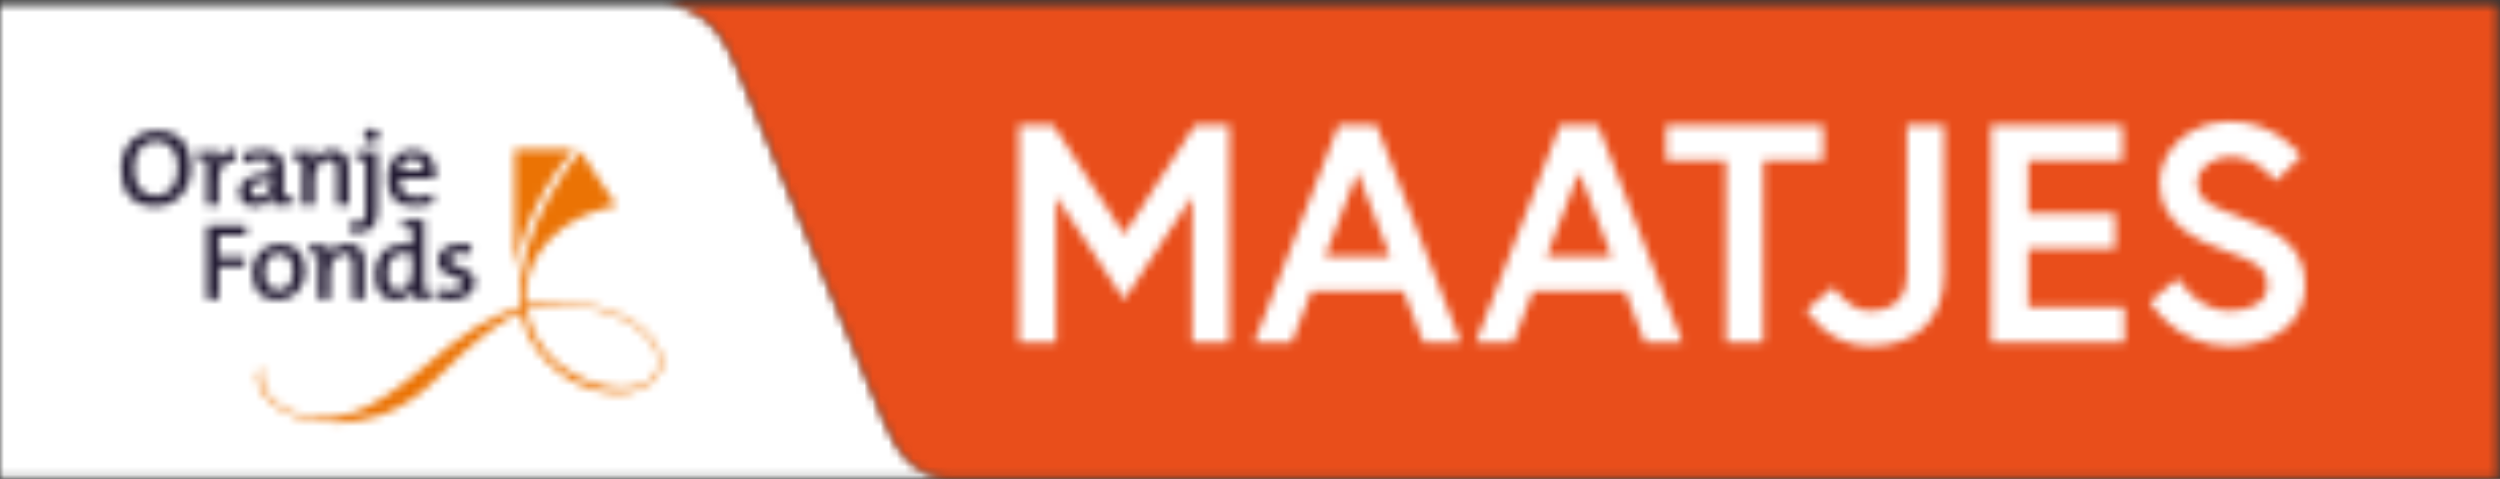
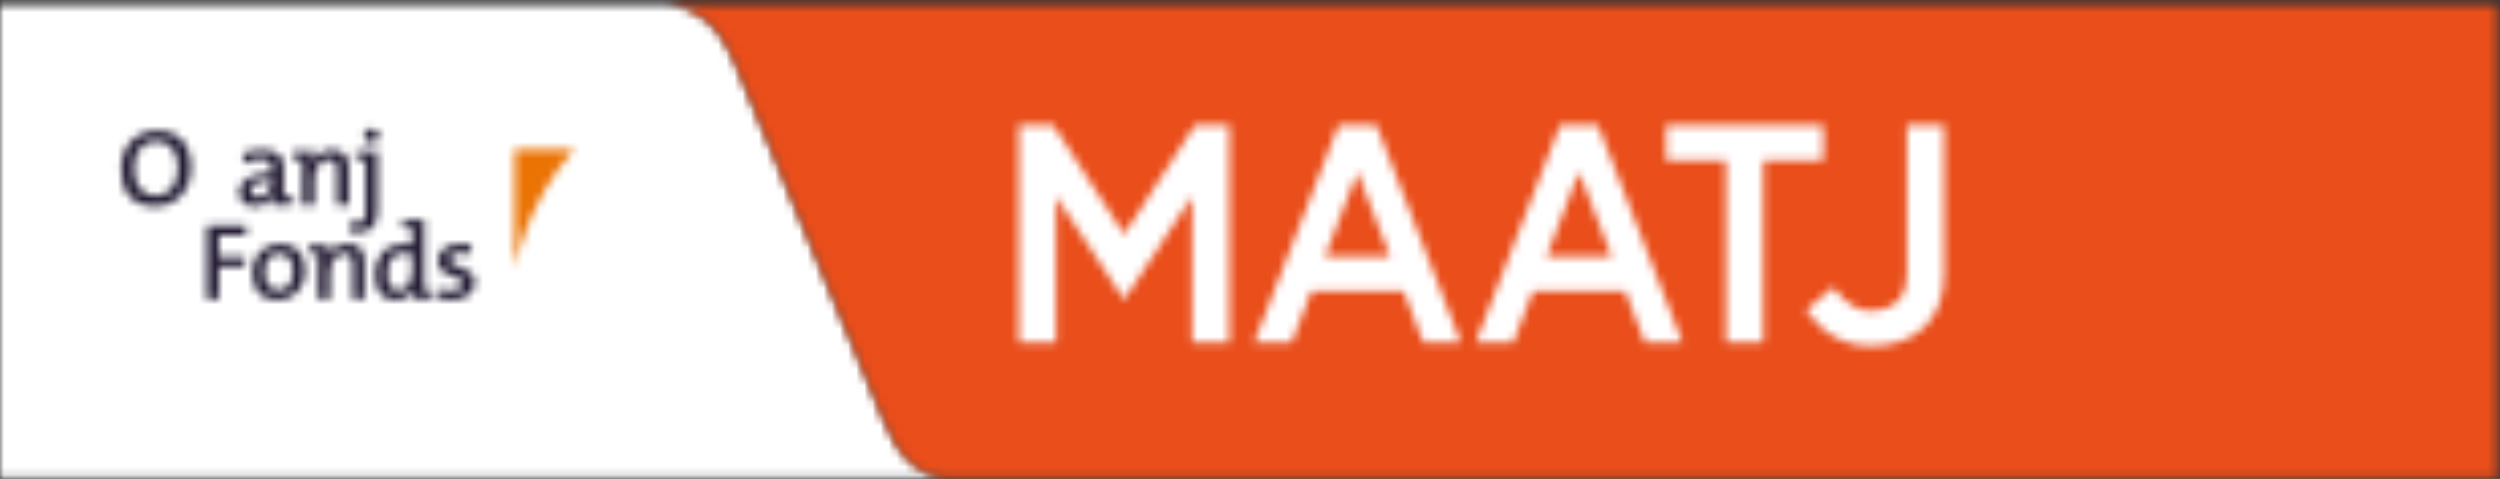
<svg xmlns="http://www.w3.org/2000/svg" xmlns:xlink="http://www.w3.org/1999/xlink" width="308px" height="59px" viewBox="0 0 308 59" version="1.1">
  <rect x="0" y="0" width="308" height="59" fill="#333333" stroke="none" />
  <title>Group</title>
  <desc>Created with Sketch.</desc>
  <defs>
    <path d="M0,58.853 L0,0.579 L81.306,0.579 C86.021,0.579 88.73,3.415 90.542,7.766 L108.845,51.714 C110.52,55.738 112.525,58.464 116.544,58.853 L0,58.853 Z" id="path-1" />
    <path d="M225.649,58.853 L34.541,58.853 C30.524,58.463 28.52,55.738 26.845,51.715 L8.542,7.765 C6.883,3.779 4.463,1.072 0.444,0.646 L0.444,0.58 L225.649,0.58 L225.649,58.853 Z" id="path-3" />
    <path d="M50.027,27.41 C50.252,26.595 50.16,25.786 49.754,24.985 C48.665,22.837 46.426,21.256 43.029,20.242 C39.662,19.234 36.692,19.205 33.918,20.18 C34.712,24.645 37.713,27.288 40.818,28.696 C43.944,30.107 46.577,30.215 48.562,29.21 C49.314,28.827 49.803,28.229 50.027,27.41 Z M50.065,24.863 C50.547,25.811 50.644,26.724 50.357,27.609 C50.076,28.492 49.468,29.169 48.533,29.645 C46.318,30.766 43.726,30.693 40.663,29.473 C37.602,28.256 33.825,24.776 33.189,20.429 C33.189,20.429 31.824,20.983 30.66,21.8 C29.661,22.499 27.654,23.936 25.864,25.635 C25.864,25.635 23.749,27.695 23.242,28.197 C22.068,29.399 21.056,30.268 20.163,30.898 C19.036,31.694 17.468,32.626 16.122,33.082 C12.543,34.286 9.174,34.418 6.02,33.483 C4.16,32.932 2.75,32.091 1.795,30.964 C0.945,29.963 0.62,28.928 0.808,27.855 L1.43,27.308 C1.408,27.377 1.384,27.443 1.366,27.515 C1.351,27.561 1.332,27.597 1.319,27.649 C1.015,28.674 1.286,29.712 2.14,30.756 C2.995,31.8 4.177,32.545 5.693,32.996 C8.072,33.702 10.426,33.623 12.755,32.761 C15.083,31.899 17.907,30.05 21.223,27.219 C21.45,27.036 24.568,24.464 24.568,24.464 C28.911,20.969 33.114,19.812 33.108,19.739 C32.283,10.078 40.663,0.385 40.499,0.624 L44.937,7.332 C42.973,7.773 40.644,8.365 38.242,10.155 C32.875,14.152 33.864,19.571 33.864,19.571 C33.864,19.571 35.219,19.234 35.846,19.164 C37.004,19.03 37.939,19.077 39.054,19.164 C39.054,19.164 40.955,19.274 43.382,20.018 C46.756,21.051 48.97,22.705 50.065,24.863 Z" id="path-5" />
    <path d="M0.402,15.089 L0.402,0.401 L7.731,0.401 C1.726,7.197 0.402,15.089 0.402,15.089 Z" id="path-7" />
    <path d="M2.549,1.913 L2.577,1.929 C2.974,1.067 3.796,0.479 4.934,0.479 C6.483,0.479 6.977,1.43 6.978,2.611 L6.978,7.28 L5.524,7.28 L5.524,2.986 C5.525,2.156 5.291,1.671 4.495,1.673 C3.48,1.671 2.713,2.731 2.712,4.061 L2.713,7.28 L1.259,7.28 L1.26,1.726 C0.931,1.671 0.465,1.619 0.068,1.592 L0.067,0.706 C0.835,0.624 1.821,0.571 2.659,0.614 C2.659,0.961 2.617,1.537 2.549,1.913 Z" id="path-9" />
    <path d="M2.753,2.618 C2.232,2.618 1.819,2.215 1.819,1.719 C1.821,1.222 2.232,0.82 2.753,0.82 C3.273,0.82 3.699,1.209 3.698,1.719 C3.699,2.216 3.273,2.618 2.753,2.618 Z M0.996,13.646 C0.696,13.646 0.325,13.607 0.051,13.525 L0.161,12.291 C0.408,12.386 0.723,12.439 0.996,12.439 C1.792,12.439 2.025,12.103 2.026,11.043 L2.025,4.723 C1.695,4.67 1.231,4.616 0.832,4.59 L0.834,3.705 C1.601,3.625 2.602,3.57 3.493,3.612 L3.493,10.91 C3.492,12.694 2.875,13.646 0.996,13.646 Z" id="path-11" />
-     <path d="M3.806,1.534 C2.983,1.535 2.408,2.125 2.284,3.024 L5.177,3.024 C5.204,2.113 4.671,1.535 3.806,1.534 Z M6.604,4.031 L2.256,4.031 C2.215,5.573 2.914,6.271 4.272,6.271 C4.971,6.271 5.698,6.109 6.259,5.842 L6.398,6.983 C5.712,7.264 4.874,7.411 4.039,7.411 C1.913,7.411 0.748,6.338 0.748,3.991 C0.75,1.977 1.873,0.475 3.861,0.475 C5.807,0.475 6.644,1.777 6.646,3.359 C6.644,3.548 6.63,3.776 6.604,4.031 Z" id="path-13" />
    <polygon id="path-15" points="1.986 2.02 1.985 4.678 5.136 4.678 5.136 5.873 1.986 5.873 1.986 9.843 0.49 9.842 0.492 0.787 5.315 0.787 5.313 2.021" />
    <path d="M3.363,1.246 C2.471,1.246 1.61,1.919 1.608,3.447 C1.608,4.949 2.211,5.741 3.352,5.741 C4.297,5.741 5.091,5.018 5.092,3.476 C5.092,2.052 4.53,1.246 3.363,1.246 Z M3.212,6.977 C1.321,6.976 0.088,5.943 0.088,3.595 C0.088,1.581 1.417,0.039 3.487,0.039 C5.311,0.039 6.6,1.033 6.6,3.381 C6.601,5.434 5.229,6.976 3.212,6.977 Z" id="path-17" />
    <path d="M3.479,1.474 L3.506,1.487 C3.903,0.627 4.726,0.038 5.864,0.038 C7.413,0.038 7.906,0.992 7.906,2.171 L7.905,6.841 L6.452,6.839 L6.452,2.545 C6.452,1.715 6.22,1.234 5.425,1.231 C4.411,1.231 3.643,2.292 3.643,3.619 L3.641,6.841 L2.188,6.839 L2.19,1.284 C1.86,1.231 1.393,1.179 0.994,1.15 L0.997,0.266 C1.764,0.185 2.751,0.132 3.588,0.172 C3.588,0.522 3.546,1.095 3.479,1.474 Z" id="path-19" />
    <path d="M4.79,4.325 C4.42,4.243 4.062,4.204 3.707,4.204 C2.542,4.204 1.746,4.9 1.745,6.698 C1.746,8.042 2.169,8.793 3.103,8.791 C4.186,8.791 4.79,7.531 4.791,6.392 L4.79,4.325 Z M4.858,9.84 C4.856,9.492 4.885,8.967 4.954,8.591 L4.925,8.591 C4.555,9.411 3.76,9.974 2.706,9.974 C1.031,9.974 0.197,8.767 0.196,6.834 C0.196,4.538 1.553,3.063 3.76,3.065 C4.091,3.065 4.42,3.091 4.789,3.118 L4.79,1.159 C4.461,1.104 3.994,1.051 3.596,1.024 L3.597,0.139 C4.363,0.059 5.351,0.004 6.244,0.043 L6.241,8.727 C6.571,8.78 7.038,8.834 7.435,8.859 L7.435,9.746 C6.667,9.825 5.68,9.879 4.858,9.84 Z" id="path-21" />
    <path d="M2.527,6.972 C2.021,6.972 1.512,6.919 1.089,6.838 L1.129,5.617 C1.554,5.738 2.089,5.833 2.609,5.833 C3.405,5.831 3.954,5.496 3.954,4.947 C3.953,3.605 0.965,4.41 0.965,2.101 C0.965,0.948 1.925,0.036 3.775,0.036 C4.174,0.036 4.641,0.089 5.05,0.155 L5.01,1.323 C4.599,1.202 4.12,1.135 3.68,1.136 C2.871,1.136 2.473,1.457 2.473,1.968 C2.473,3.256 5.491,2.599 5.489,4.811 C5.489,6.061 4.351,6.973 2.527,6.972 Z" id="path-23" />
    <path d="M5.225,1.382 C3.8,1.383 2.509,2.509 2.511,4.683 C2.511,6.736 3.374,8.118 5.198,8.118 C6.569,8.118 7.941,7.045 7.939,4.791 C7.941,2.604 6.953,1.382 5.225,1.382 Z M5.088,9.42 C2.276,9.42 0.92,7.635 0.92,4.857 C0.918,1.852 2.922,0.094 5.362,0.094 C7.859,0.094 9.53,1.61 9.53,4.643 C9.53,7.649 7.542,9.42 5.088,9.42 Z" id="path-25" />
    <path d="M2.74,2.091 L2.767,2.091 C3.069,1.192 3.754,0.361 5.03,0.482 L4.961,1.89 C3.604,1.65 2.931,2.575 2.931,4.574 L2.931,7.283 L1.478,7.284 L1.478,1.729 C1.149,1.676 0.684,1.623 0.284,1.595 L0.284,0.709 C1.052,0.63 2.039,0.575 2.876,0.616 C2.876,0.991 2.822,1.582 2.74,2.091 Z" id="path-27" />
    <path d="M4.496,4.263 C2.357,4.263 1.891,4.893 1.889,5.473 C1.889,5.969 2.247,6.288 2.821,6.288 C3.824,6.288 4.496,5.351 4.496,4.4 L4.496,4.263 Z M4.592,7.284 C4.592,6.854 4.605,6.409 4.66,6.047 L4.645,6.034 C4.317,6.825 3.467,7.416 2.384,7.415 C1.218,7.416 0.478,6.772 0.478,5.713 C0.478,4.182 2.04,3.296 4.496,3.298 L4.496,2.868 C4.496,2.036 4.139,1.606 3.069,1.606 C2.439,1.606 1.616,1.795 1.039,2.143 L0.903,0.923 C1.574,0.667 2.426,0.48 3.303,0.48 C5.386,0.48 5.963,1.365 5.963,2.734 L5.963,6.168 C6.291,6.222 6.757,6.275 7.155,6.304 L7.155,7.187 C6.387,7.271 5.386,7.323 4.592,7.284 Z" id="path-29" />
    <polygon id="path-31" points="4.771 0.414 13.491 13.876 22.212 0.414 26.457 0.414 26.457 27.187 21.866 27.187 21.866 9.211 13.491 21.947 5.114 9.211 5.114 27.187 0.524 27.187 0.524 0.414" />
    <path d="M10.913,0.414 L15.579,0.414 L25.982,27.187 L21.354,27.187 L18.906,20.838 L7.585,20.838 L5.137,27.187 L0.51,27.187 L10.913,0.414 Z M9.23,16.629 L17.262,16.629 L13.246,6.189 L9.23,16.629 Z" id="path-33" />
    <path d="M11.211,0.414 L15.876,0.414 L26.28,27.187 L21.652,27.187 L19.204,20.838 L7.884,20.838 L5.434,27.187 L0.806,27.187 L11.211,0.414 Z M9.526,16.629 L17.558,16.629 L13.542,6.189 L9.526,16.629 Z" id="path-35" />
    <polygon id="path-37" points="7.652 4.774 0.27 4.774 0.27 0.414 19.624 0.414 19.624 4.774 12.242 4.774 12.242 27.188 7.652 27.188" />
    <path d="M12.93,0.414 L17.52,0.414 L17.52,18.772 C17.52,24.395 14.039,27.646 8.379,27.646 C3.023,27.646 0.538,23.17 0.538,23.17 L3.905,20.34 C3.905,20.34 5.588,23.285 8.379,23.285 C11.897,23.285 12.93,20.99 12.93,18.925 L12.93,0.414 Z" id="path-39" />
    <polygon id="path-41" points="4.883 11.276 15.592 11.276 15.592 15.635 4.883 15.635 4.883 22.826 16.74 22.826 16.74 27.187 0.294 27.187 0.294 0.413 16.51 0.413 16.51 4.773 4.883 4.773" />
-     <path d="M10.438,17.019 C6.498,15.642 2.062,13.5 2.062,8.528 C2.062,4.74 5.428,0.954 10.82,0.954 C16.404,0.954 19.541,5.2 19.541,5.2 L16.367,8.336 C16.367,8.336 14.147,5.314 10.82,5.314 C8.526,5.314 6.728,6.73 6.728,8.528 C6.728,10.861 8.831,11.589 12.503,12.967 C16.596,14.494 19.997,16.33 19.997,21.187 C19.997,26.045 15.715,28.646 10.668,28.646 C3.973,28.646 0.876,23.177 0.876,23.177 L4.319,20.27 C4.319,20.27 6.613,24.286 10.668,24.286 C12.962,24.286 15.334,23.368 15.334,21.187 C15.334,18.93 13.612,18.128 10.438,17.019 Z" id="path-43" />
  </defs>
  <g id="Page-1" stroke="none" stroke-width="1" fill="none" fill-rule="evenodd">
    <g id="Artboard-1">
      <g id="Group">
        <g id="Group-3">
          <mask id="mask-2" fill="white">
            <use xlink:href="#path-1" />
          </mask>
          <g id="Clip-2" />
          <polygon id="Fill-1" fill="#FFFFFF" mask="url(#mask-2)" points="-5 63.853 121.547 63.853 121.547 -4.421 -5 -4.421" />
        </g>
        <g id="Group-6" transform="translate(82, 0)">
          <mask id="mask-4" fill="white">
            <use xlink:href="#path-3" />
          </mask>
          <g id="Clip-5" />
          <polygon id="Fill-4" fill="#E94E1B" mask="url(#mask-4)" points="-4.556 63.854 230.649 63.854 230.649 -4.42 -4.556 -4.42" />
        </g>
        <g id="Group-9" transform="translate(31, 18)">
          <mask id="mask-6" fill="white">
            <use xlink:href="#path-5" />
          </mask>
          <g id="Clip-8" />
-           <polygon id="Fill-7" fill="#EB7304" mask="url(#mask-6)" points="-4.243 39.097 55.518 39.097 55.518 -4.381 -4.243 -4.381" />
        </g>
        <g id="Group-12" transform="translate(63, 18)">
          <mask id="mask-8" fill="white">
            <use xlink:href="#path-7" />
          </mask>
          <g id="Clip-11" />
          <polygon id="Fill-10" fill="#EB7304" mask="url(#mask-8)" points="-4.598 20.089 12.731 20.089 12.731 -4.599 -4.598 -4.599" />
        </g>
        <g id="Group-15" transform="translate(36, 18)">
          <mask id="mask-10" fill="white">
            <use xlink:href="#path-9" />
          </mask>
          <g id="Clip-14" />
          <polygon id="Fill-13" fill="#231B33" mask="url(#mask-10)" points="-4.933 12.28 11.978 12.28 11.978 -4.521 -4.933 -4.521" />
        </g>
        <g id="Group-18" transform="translate(43, 15)">
          <mask id="mask-12" fill="white">
            <use xlink:href="#path-11" />
          </mask>
          <g id="Clip-17" />
          <polygon id="Fill-16" fill="#231B33" mask="url(#mask-12)" points="-4.949 18.646 8.698 18.646 8.698 -4.18 -4.949 -4.18" />
        </g>
        <g id="Group-21" transform="translate(47, 18)">
          <mask id="mask-14" fill="white">
            <use xlink:href="#path-13" />
          </mask>
          <g id="Clip-20" />
          <polygon id="Fill-19" fill="#231B33" mask="url(#mask-14)" points="-4.252 12.411 11.646 12.411 11.646 -4.525 -4.252 -4.525" />
        </g>
        <g id="Group-24" transform="translate(25, 27)">
          <mask id="mask-16" fill="white">
            <use xlink:href="#path-15" />
          </mask>
          <g id="Clip-23" />
          <polygon id="Fill-22" fill="#231B33" mask="url(#mask-16)" points="-4.51 14.843 10.315 14.843 10.315 -4.213 -4.51 -4.213" />
        </g>
        <g id="Group-27" transform="translate(31, 30)">
          <mask id="mask-18" fill="white">
            <use xlink:href="#path-17" />
          </mask>
          <g id="Clip-26" />
          <polygon id="Fill-25" fill="#231B33" mask="url(#mask-18)" points="-4.912 11.977 11.6 11.977 11.6 -4.961 -4.912 -4.961" />
        </g>
        <g id="Group-30" transform="translate(37, 30)">
          <mask id="mask-20" fill="white">
            <use xlink:href="#path-19" />
          </mask>
          <g id="Clip-29" />
          <polygon id="Fill-28" fill="#231B33" mask="url(#mask-20)" points="-4.006 11.841 12.906 11.841 12.906 -4.962 -4.006 -4.962" />
        </g>
        <g id="Group-33" transform="translate(46, 27)">
          <mask id="mask-22" fill="white">
            <use xlink:href="#path-21" />
          </mask>
          <g id="Clip-32" />
          <polygon id="Fill-31" fill="#231B33" mask="url(#mask-22)" points="-4.804 14.974 12.435 14.974 12.435 -4.97 -4.804 -4.97" />
        </g>
        <g id="Group-36" transform="translate(53, 30)">
          <mask id="mask-24" fill="white">
            <use xlink:href="#path-23" />
          </mask>
          <g id="Clip-35" />
          <polygon id="Fill-34" fill="#231B33" mask="url(#mask-24)" points="-4.035 11.972 10.489 11.972 10.489 -4.964 -4.035 -4.964" />
        </g>
        <g id="Group-39" transform="translate(14, 16)">
          <mask id="mask-26" fill="white">
            <use xlink:href="#path-25" />
          </mask>
          <g id="Clip-38" />
          <polygon id="Fill-37" fill="#231B33" mask="url(#mask-26)" points="-4.08 14.42 14.53 14.42 14.53 -4.906 -4.08 -4.906" />
        </g>
        <g id="Group-42" transform="translate(24, 18)">
          <mask id="mask-28" fill="white">
            <use xlink:href="#path-27" />
          </mask>
          <g id="Clip-41" />
-           <polygon id="Fill-40" fill="#231B33" mask="url(#mask-28)" points="-4.716 12.284 10.03 12.284 10.03 -4.53 -4.716 -4.53" />
        </g>
        <g id="Group-45" transform="translate(29, 18)">
          <mask id="mask-30" fill="white">
            <use xlink:href="#path-29" />
          </mask>
          <g id="Clip-44" />
          <polygon id="Fill-43" fill="#231B33" mask="url(#mask-30)" points="-4.522 12.415 12.155 12.415 12.155 -4.52 -4.522 -4.52" />
        </g>
        <g id="Group-48" transform="translate(125, 15)">
          <mask id="mask-32" fill="white">
            <use xlink:href="#path-31" />
          </mask>
          <g id="Clip-47" />
          <polygon id="Fill-46" fill="#FFFFFF" mask="url(#mask-32)" points="-4.476 32.187 31.457 32.187 31.457 -4.586 -4.476 -4.586" />
        </g>
        <g id="Group-51" transform="translate(154, 15)">
          <mask id="mask-34" fill="white">
            <use xlink:href="#path-33" />
          </mask>
          <g id="Clip-50" />
          <polygon id="Fill-49" fill="#FFFFFF" mask="url(#mask-34)" points="-4.49 32.187 30.982 32.187 30.982 -4.586 -4.49 -4.586" />
        </g>
        <g id="Group-54" transform="translate(181, 15)">
          <mask id="mask-36" fill="white">
            <use xlink:href="#path-35" />
          </mask>
          <g id="Clip-53" />
          <polygon id="Fill-52" fill="#FFFFFF" mask="url(#mask-36)" points="-4.194 32.187 31.28 32.187 31.28 -4.586 -4.194 -4.586" />
        </g>
        <g id="Group-57" transform="translate(205, 15)">
          <mask id="mask-38" fill="white">
            <use xlink:href="#path-37" />
          </mask>
          <g id="Clip-56" />
          <polygon id="Fill-55" fill="#FFFFFF" mask="url(#mask-38)" points="-4.73 32.188 24.624 32.188 24.624 -4.586 -4.73 -4.586" />
        </g>
        <g id="Group-60" transform="translate(222, 15)">
          <mask id="mask-40" fill="white">
            <use xlink:href="#path-39" />
          </mask>
          <g id="Clip-59" />
          <polygon id="Fill-58" fill="#FFFFFF" mask="url(#mask-40)" points="-4.462 32.646 22.52 32.646 22.52 -4.586 -4.462 -4.586" />
        </g>
        <g id="Group-63" transform="translate(245, 15)">
          <mask id="mask-42" fill="white">
            <use xlink:href="#path-41" />
          </mask>
          <g id="Clip-62" />
-           <polygon id="Fill-61" fill="#FFFFFF" mask="url(#mask-42)" points="-4.706 32.187 21.74 32.187 21.74 -4.587 -4.706 -4.587" />
        </g>
        <g id="Group-66" transform="translate(264, 14)">
          <mask id="mask-44" fill="white">
            <use xlink:href="#path-43" />
          </mask>
          <g id="Clip-65" />
          <polygon id="Fill-64" fill="#FFFFFF" mask="url(#mask-44)" points="-4.124 33.646 24.997 33.646 24.997 -4.046 -4.124 -4.046" />
        </g>
      </g>
    </g>
  </g>
</svg>